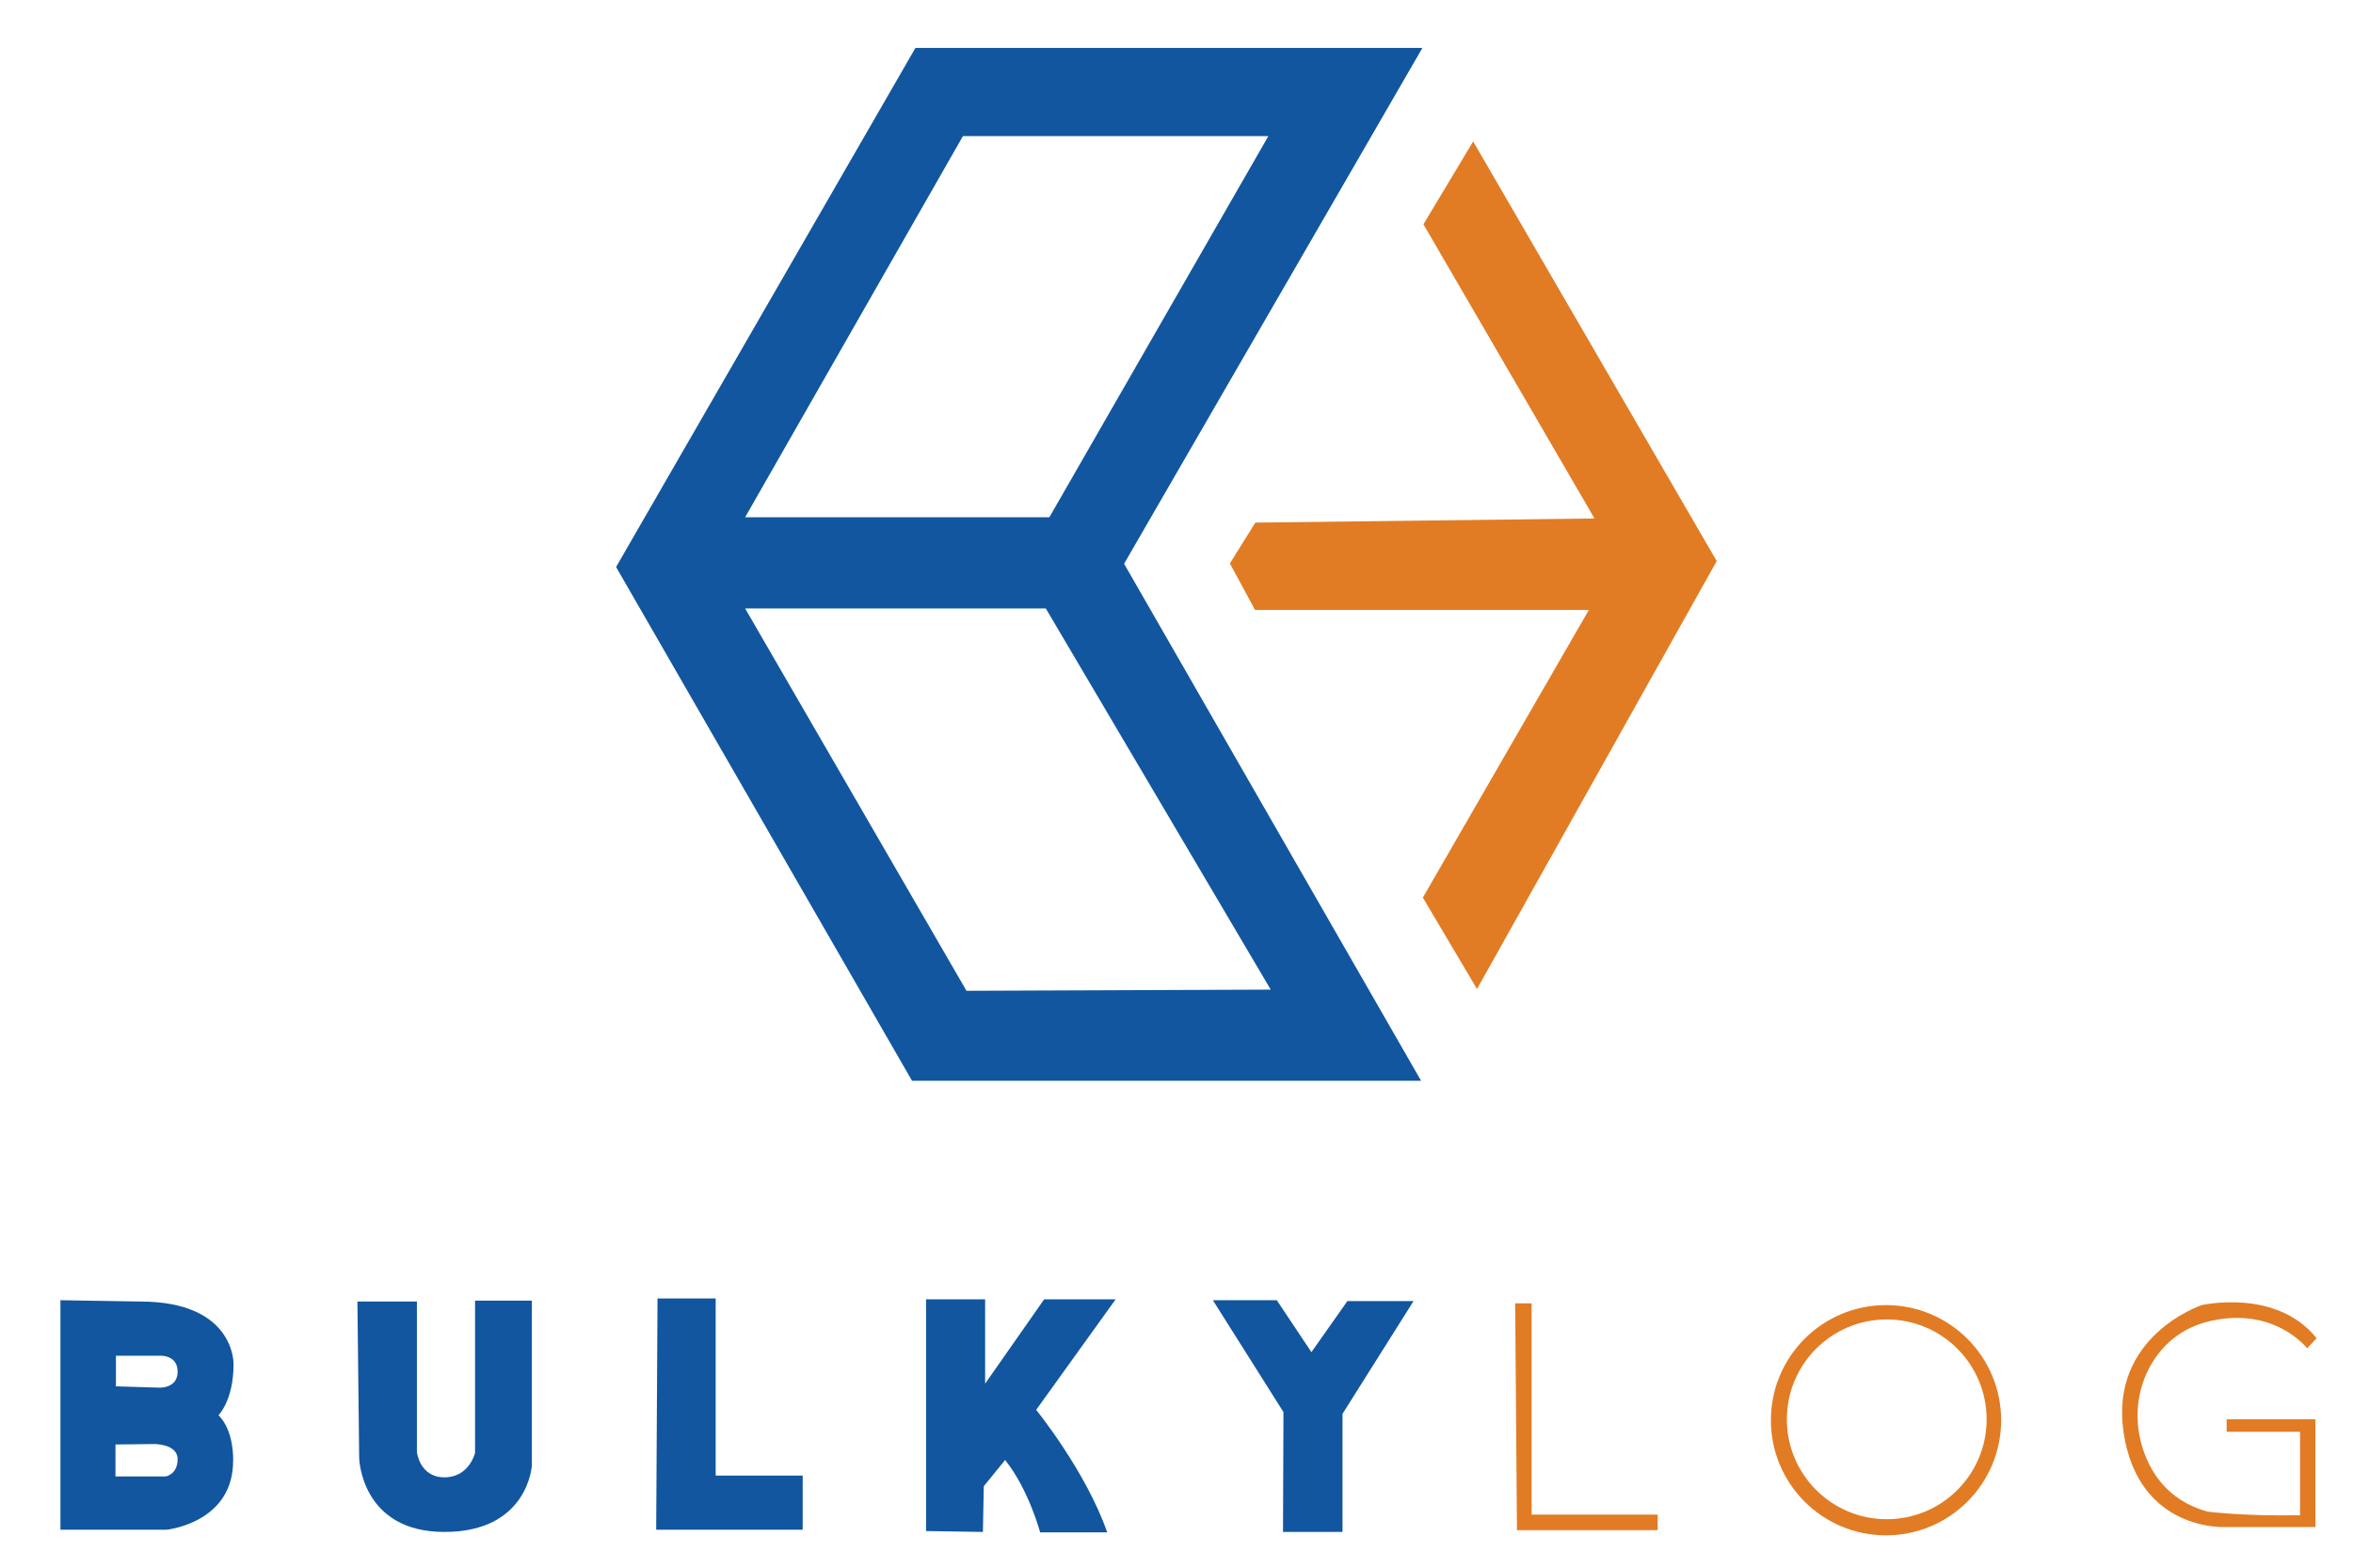
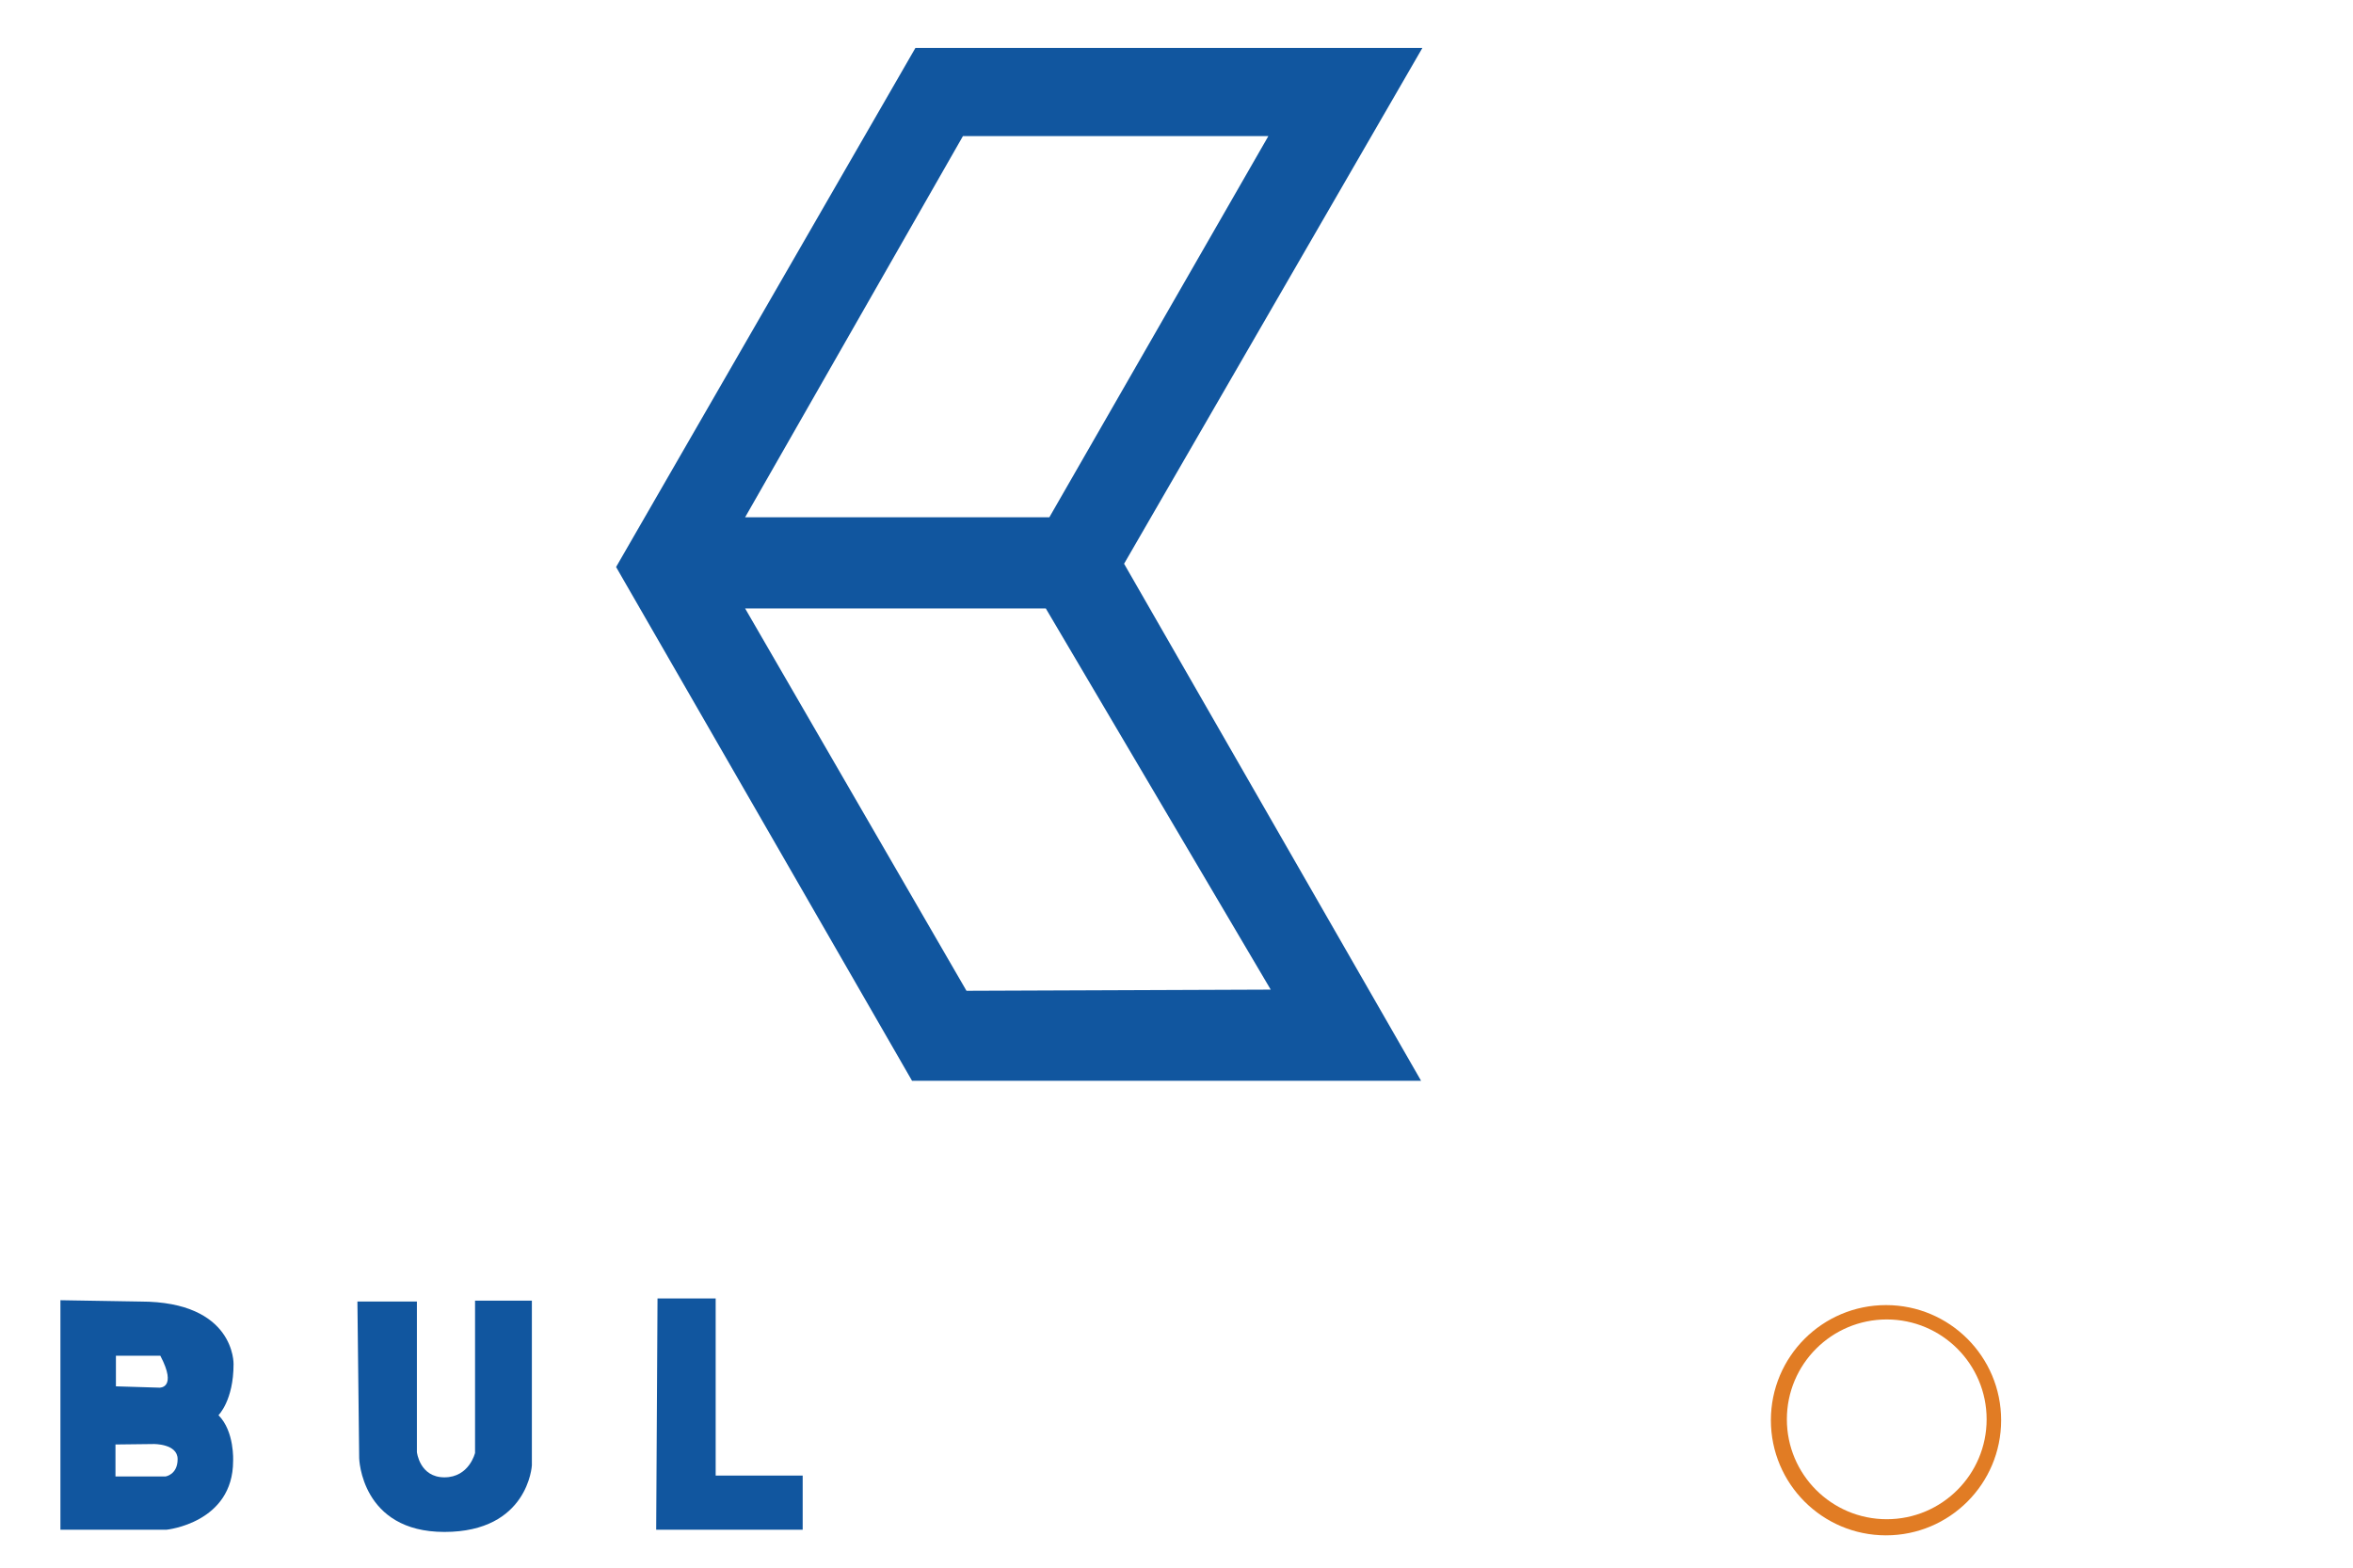
<svg xmlns="http://www.w3.org/2000/svg" version="1.1" id="Camada_1" x="0px" y="0px" viewBox="0 0 373.2 248.64" style="enable-background:new 0 0 373.2 248.64;" xml:space="preserve">
  <style type="text/css">
	.st0{fill:#FFFFFF;}
	.st1{fill:#ED8221;}
	.st2{fill:#11569F;}
	.st3{fill:#E17C24;}
</style>
  <g>
    <path class="st2" d="M225.602,7.6h-80.408L97.714,89.933l46.94,81.488h80.737l-47.104-82.004L225.602,7.6z    M152.728,21.588h48.442L166.434,82.047h-48.254L152.728,21.588z M201.545,156.963l-48.254,0.188l-35.111-60.646   h47.691L201.545,156.963z" />
-     <polygon class="st3" points="195.067,89.369 199.104,82.892 252.897,82.234 225.766,35.576 233.652,22.433    272.284,88.994 234.262,156.869 225.672,142.364 252.005,96.739 199.057,96.739  " />
-     <path class="st2" d="M22.258,206.438l-12.674-0.211v36.402h16.828c0,0,10.562-1.056,10.562-10.914   c0,0,0.246-4.682-2.324-7.252c0,0,2.394-2.324,2.394-8.097C37.044,216.365,37.326,206.438,22.258,206.438z    M26.271,234.179h-7.956v-5.07l6.055-0.07c0,0,3.802-0.07,3.802,2.394   C28.172,233.897,26.271,234.179,26.271,234.179z M25.286,220.097l-6.9-0.211v-4.858h7.041   c0,0,2.746-0.141,2.746,2.535C28.172,220.238,25.286,220.097,25.286,220.097z" />
+     <path class="st2" d="M22.258,206.438l-12.674-0.211v36.402h16.828c0,0,10.562-1.056,10.562-10.914   c0,0,0.246-4.682-2.324-7.252c0,0,2.394-2.324,2.394-8.097C37.044,216.365,37.326,206.438,22.258,206.438z    M26.271,234.179h-7.956v-5.07l6.055-0.07c0,0,3.802-0.07,3.802,2.394   C28.172,233.897,26.271,234.179,26.271,234.179z M25.286,220.097l-6.9-0.211v-4.858h7.041   C28.172,220.238,25.286,220.097,25.286,220.097z" />
    <path class="st2" d="M56.688,206.438h9.435v23.869c0,0,0.422,4.013,4.365,4.013c3.943,0,4.858-3.873,4.858-3.873   v-24.151h9.012v26.122c0,0-0.563,10.562-13.871,10.562c-13.237,0-13.519-11.688-13.519-11.688L56.688,206.438z" />
    <path class="st2" d="M104.286,205.945h9.224v28.093h13.8v8.59h-23.235   C104.074,242.628,104.286,206.156,104.286,205.945z" />
-     <path class="st2" d="M146.883,206.085h9.364v13.378l9.364-13.378h11.336l-12.603,17.532c0,0,7.886,9.717,11.266,19.433   h-10.632c0,0-1.831-6.83-5.562-11.477l-3.38,4.154l-0.141,7.252l-9.012-0.141V206.085z" />
-     <polygon class="st2" points="192.368,206.226 202.507,206.226 207.999,214.464 213.702,206.367 224.194,206.367    212.928,224.251 212.928,242.98 203.493,242.98 203.564,223.97  " />
-     <polygon class="st3" points="240.317,206.719 242.923,206.719 242.923,240.234 262.919,240.234 262.919,242.699    240.599,242.699  " />
    <path class="st3" d="M299.133,207.001c-10.085,0-18.26,8.175-18.26,18.26c0,10.085,8.175,18.26,18.26,18.26   c10.084,0,18.26-8.175,18.26-18.26C317.393,215.176,309.218,207.001,299.133,207.001z M299.25,240.962   c-8.749,0-15.842-7.093-15.842-15.842c0-8.749,7.093-15.842,15.842-15.842c8.749,0,15.842,7.093,15.842,15.842   C315.093,233.869,308,240.962,299.25,240.962z" />
-     <path class="st3" d="M367.431,212.258l-1.502,1.596c0,0-5.165-6.673-15.396-4.319c-4.774,1.098-7.609,3.965-9.283,6.785   c-2.288,3.856-2.803,8.558-1.563,12.867c1.146,3.982,3.9,8.781,10.47,10.577c0,0,5.914,0.751,14.645,0.563   V227.091h-11.641v-1.972h14.082v17.086h-14.364c0,0-13.667,0.729-16.053-14.927   c-2.347-15.396,12.392-20.278,12.392-20.278S361.047,204.278,367.431,212.258z" />
  </g>
</svg>